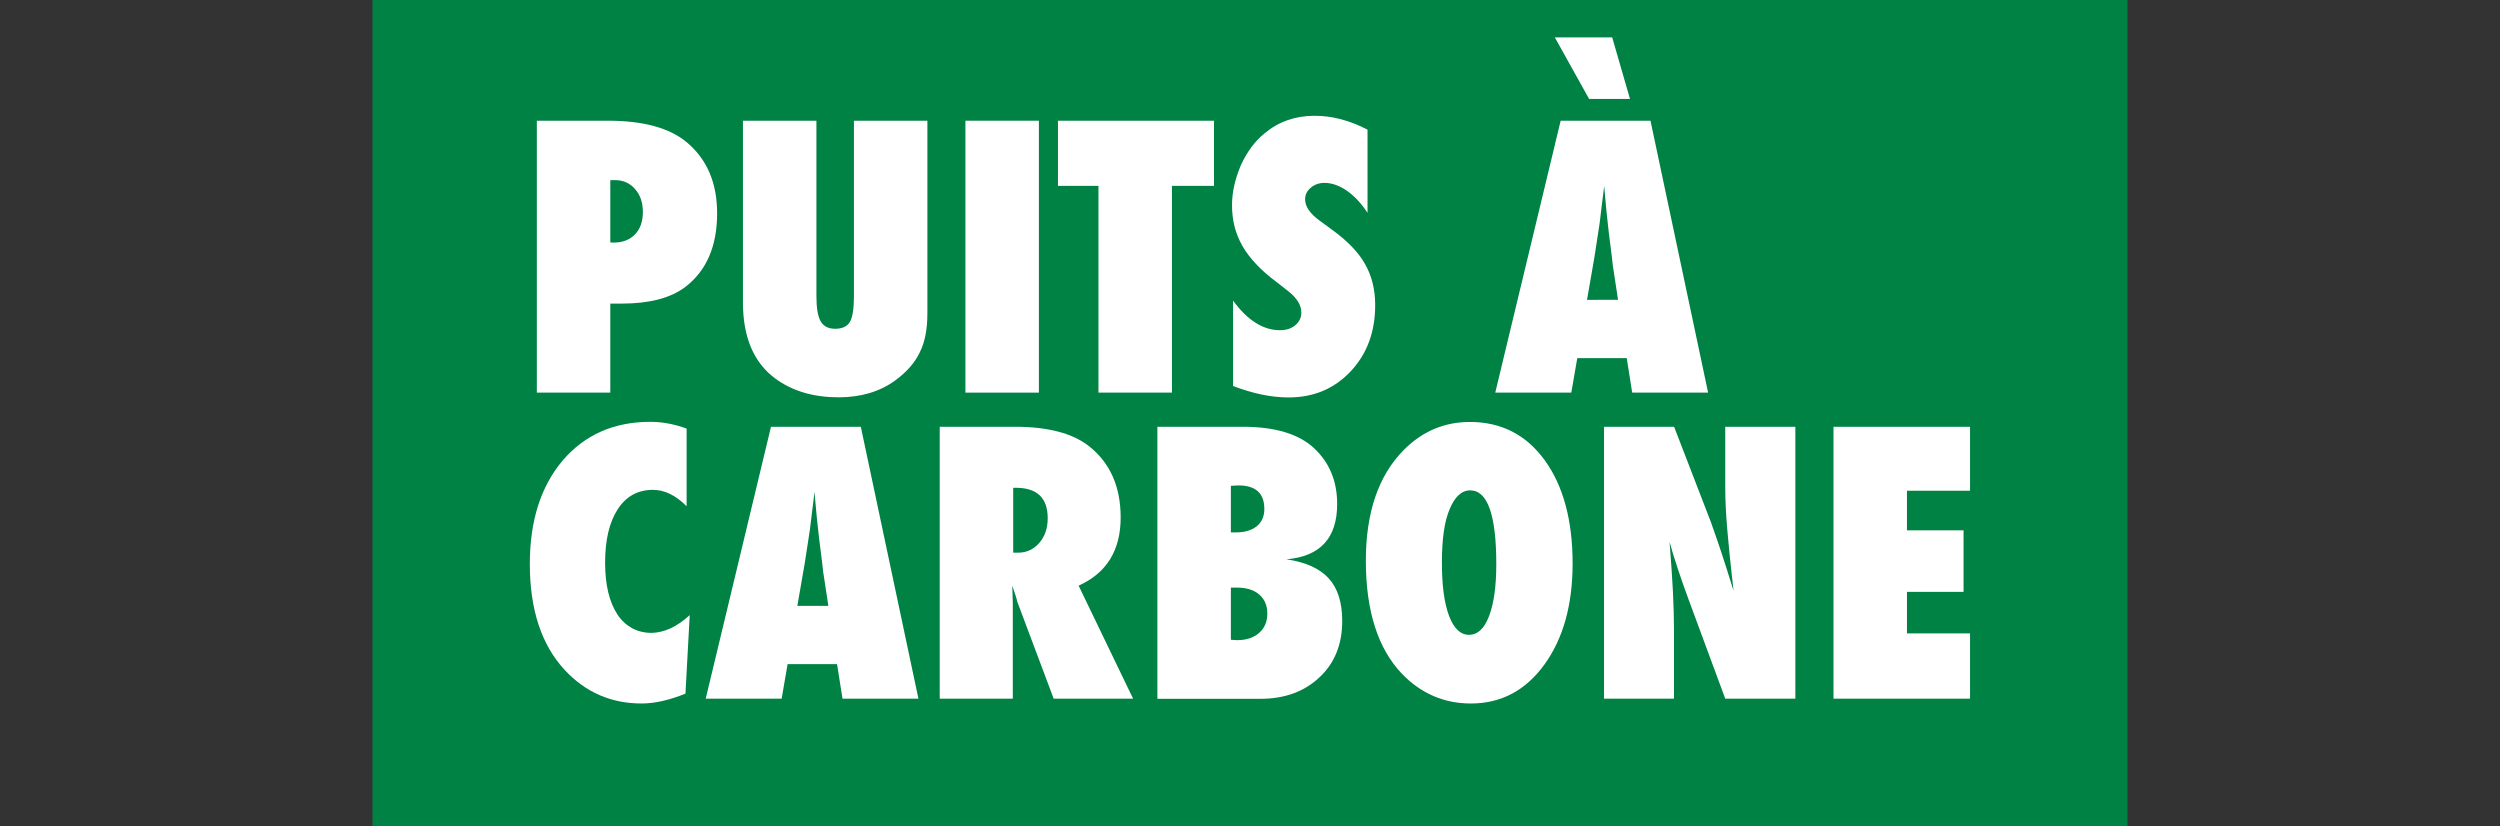
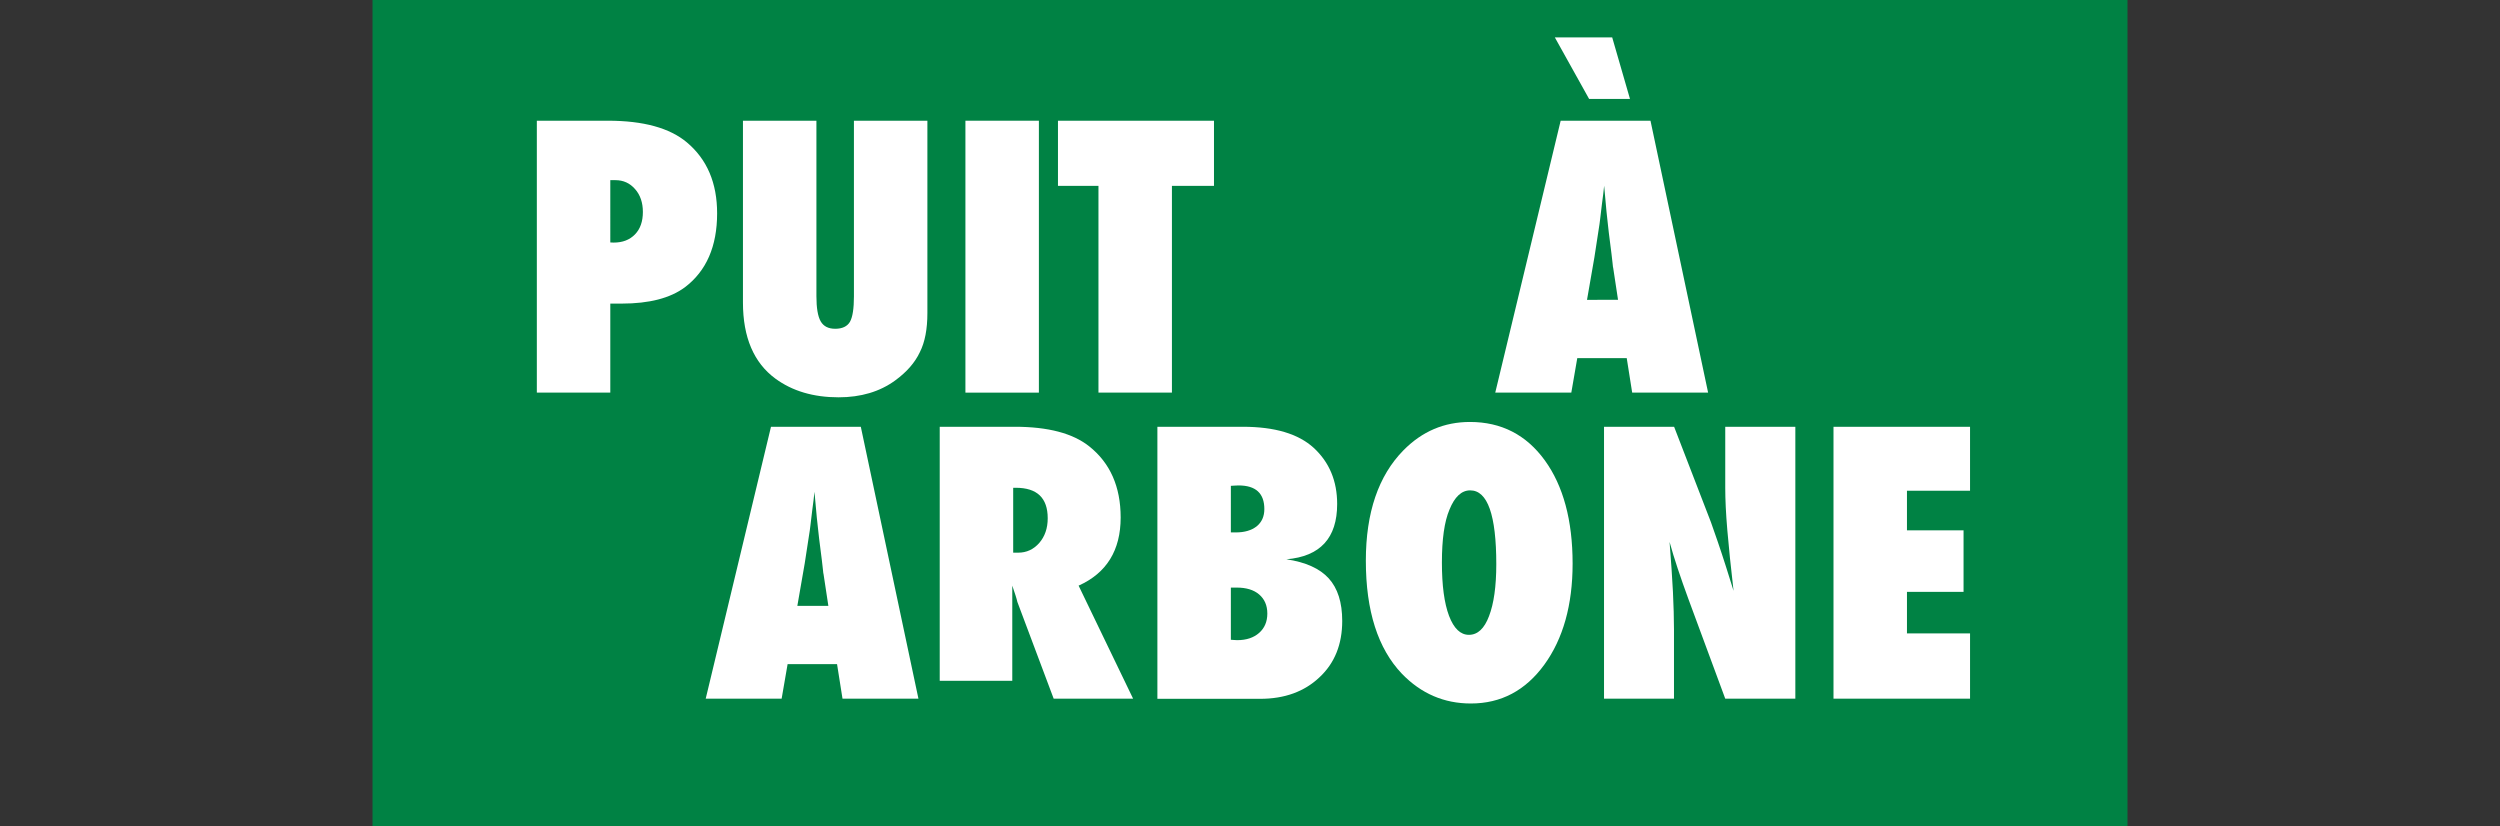
<svg xmlns="http://www.w3.org/2000/svg" version="1.1" id="Livello_1" x="0px" y="0px" viewBox="0 0 1926.1 636.7" style="enable-background:new 0 0 1926.1 636.7;" xml:space="preserve">
  <rect x="0" y="0" width="1926.1" height="636.7" fill="#333333" stroke="none" />
  <style type="text/css">
	.st0{fill:#008244;}
	.st1{fill:#FFFFFF;}
</style>
  <title>watercooler-logo</title>
  <rect x="287" class="st0" width="1352.1" height="636.7" />
  <g>
    <g>
      <path class="st1" d="M470.2,302.5h-56.6V93h54.8c27.3,0,47.6,5.6,60.8,16.7c15.6,13.1,23.3,31.3,23.3,54.7    c0,25.4-8.3,44.4-24.8,56.9c-11.3,8.4-27.5,12.6-48.7,12.6h-8.8V302.5z M470.2,186.8l2.6,0.1c6.9,0,12.3-2.1,16.4-6.3    c4.1-4.2,6.1-10,6.1-17.3c0-7.2-2-13.1-6-17.6c-4-4.6-9-6.9-15.2-6.9h-3.9V186.8z" />
      <path class="st1" d="M657.9,93h56.6v148.2c0,12.4-1.9,22.4-5.8,30.1c-3.8,8.1-10.1,15.3-19,21.8c-11.9,8.7-26.5,13-43.6,13    c-19.4,0-35.6-4.8-48.7-14.4c-16.6-12.2-25-31.8-25-58.6V93H629v135.2c0,9.1,1.1,15.6,3.3,19.4c2.2,3.8,5.9,5.7,11.2,5.7    c5.4,0,9.2-1.8,11.3-5.3c2.1-3.7,3.1-10.3,3.1-19.7V93z" />
      <path class="st1" d="M800.4,302.5h-56.6V93h56.6V302.5z" />
      <path class="st1" d="M902.9,302.5h-56.6V143.2h-31.2V93h120.2v50.2h-32.4V302.5z" />
-       <path class="st1" d="M950,297.4v-65.8c11.1,15.2,23.2,22.8,36.1,22.8c4.9,0,8.9-1.3,11.9-3.9c3.1-2.6,4.6-5.8,4.6-9.7    c0-5.6-3.3-11.1-10-16.4l-9.2-7.2c-6.2-4.6-11.4-9.2-15.7-13.8c-4.3-4.6-7.9-9.3-10.6-14.1c-2.7-4.8-4.7-9.8-6-15    c-1.3-5.2-1.9-10.6-1.9-16.3c0-9.8,2.3-20,6.8-30.7c2.3-5,4.9-9.5,7.9-13.6c3-4.1,6.4-7.8,10.3-10.9c10.7-9,23.6-13.6,38.7-13.6    c13.5,0,27.1,3.6,40.7,10.7V164c-4.6-7.1-9.9-12.8-15.7-16.9c-5.9-4.1-11.7-6.2-17.4-6.2c-4.3,0-7.9,1.3-10.7,3.8    c-2.9,2.4-4.3,5.4-4.3,8.8c0,5.6,3.8,11.2,11.5,16.7l9,6.6c11.9,8.6,20.5,17.4,25.6,26.5c5.2,9,7.9,19.6,7.9,31.8    c0,20.6-6.3,37.6-18.9,51c-12.6,13.4-28.5,20.1-47.8,20.1C979.4,306.2,965.2,303.2,950,297.4z" />
      <path class="st1" d="M1316,302.5h-58.5l-4.2-26.6h-38.1l-4.6,26.6H1152L1202.4,93h69.2L1316,302.5z M1197.9,28.8h44.2l13.7,47.4    h-31.5L1197.9,28.8z M1246.6,231l-3.7-24.4c-0.1-0.1-0.3-1.3-0.5-3.7c-0.2-2-1.1-9.9-2.9-23.6c-0.2-1.5-0.4-3.6-0.7-6.3    c-0.3-2.7-0.6-6-1.1-10.1l-1.8-19.8c-0.2,1.9-0.4,4-0.7,6.4c-0.3,2.4-0.7,4.9-1,7.7c-0.6,5.6-1.1,9.5-1.4,11.7    c-0.3,2.2-0.5,3.5-0.5,3.9l-3.9,25.4l-5.7,32.8H1246.6z" />
-       <path class="st1" d="M531.4,473.9l-3.3,60.5c-12.6,5.1-23.8,7.6-33.8,7.6c-23.4,0-43.2-8.6-59.2-25.8    c-17.9-19.3-26.9-46.5-26.9-81.8c0-33,8.4-59.5,25.2-79.5C450.4,335,472.9,325,501,325c9.1,0,18.5,1.7,28,5.2V390    c-8.4-8.4-17.1-12.6-25.9-12.6c-11.6,0-20.6,4.9-27.1,14.8c-6.5,10-9.8,23.7-9.8,41.3c0,8.5,0.8,16.1,2.4,22.8    c1.6,6.7,4,12.3,7,17c3,4.6,6.8,8.1,11.2,10.6c4.4,2.4,9.5,3.7,15.2,3.7C511.8,487.4,521.6,482.9,531.4,473.9z" />
      <path class="st1" d="M707.6,538.3h-58.5l-4.2-26.6h-38.1l-4.6,26.6h-58.5L594,328.8h69.2L707.6,538.3z M638.2,466.8l-3.7-24.4    c-0.1-0.1-0.3-1.3-0.5-3.7c-0.2-2-1.1-9.9-2.9-23.6c-0.2-1.5-0.4-3.6-0.7-6.3c-0.3-2.7-0.6-6-1.1-10.1l-1.8-19.8    c-0.2,1.9-0.4,4-0.7,6.4c-0.3,2.4-0.7,4.9-1,7.7c-0.6,5.6-1.1,9.5-1.4,11.7c-0.3,2.2-0.5,3.5-0.5,3.9L620,434l-5.7,32.8H638.2z" />
-       <path class="st1" d="M873,538.3h-61.2l-28-74.6c-0.3-1.3-0.7-2.9-1.4-5c-0.7-2.1-1.5-4.6-2.5-7.5l0.4,13.8v73.3H724V328.8h57.9    c25.5,0,44.6,5,57.3,15.1c16.1,12.8,24.2,31.1,24.2,54.8c0,25.3-10.8,42.8-32.4,52.5L873,538.3z M780.6,425.8h3.8    c6.5,0,11.9-2.5,16.3-7.5c4.3-5,6.5-11.3,6.5-19c0-15.7-8.2-23.5-24.6-23.5h-2V425.8z" />
+       <path class="st1" d="M873,538.3h-61.2l-28-74.6c-0.3-1.3-0.7-2.9-1.4-5c-0.7-2.1-1.5-4.6-2.5-7.5v73.3H724V328.8h57.9    c25.5,0,44.6,5,57.3,15.1c16.1,12.8,24.2,31.1,24.2,54.8c0,25.3-10.8,42.8-32.4,52.5L873,538.3z M780.6,425.8h3.8    c6.5,0,11.9-2.5,16.3-7.5c4.3-5,6.5-11.3,6.5-19c0-15.7-8.2-23.5-24.6-23.5h-2V425.8z" />
      <path class="st1" d="M891.7,538.3V328.8h65.8c24.6,0,42.8,5.4,54.7,16.3c12,11.1,18,25.5,18,43.2c0,26.2-13,40.4-39.1,42.6    c14.8,2.2,25.7,7.1,32.6,14.7c6.9,7.6,10.4,18.5,10.4,32.8c0,18-5.8,32.5-17.5,43.4c-11.6,11-26.8,16.6-45.7,16.6H891.7z     M948.3,410.2h3.8c6.8,0,12.1-1.6,16.1-4.7c3.9-3.2,5.9-7.6,5.9-13.3c0-12.1-6.6-18.2-19.9-18.2c-0.6,0-1.4,0-2.4,0.1    c-1,0-2.1,0.1-3.5,0.2V410.2z M948.3,492.9c1.1,0.1,2,0.2,2.9,0.2c0.8,0,1.5,0.1,2,0.1c7.1,0,12.7-1.9,16.9-5.6    c4.2-3.7,6.3-8.7,6.3-14.9c0-6.2-2.1-11.1-6.3-14.7s-10-5.3-17.3-5.3h-4.5V492.9z" />
      <path class="st1" d="M1211.6,434.2c0,31.9-7.3,57.9-21.8,77.9c-14.5,19.9-33.3,29.9-56.6,29.9c-20.6,0-38.3-7.6-53.1-22.9    c-18.5-19.4-27.8-48.4-27.8-87.1c0-37.1,9.7-65.5,29-85.1c14.4-14.6,31.4-21.8,51.2-21.8c24.2,0,43.4,9.9,57.7,29.6    C1204.4,374.3,1211.6,400.9,1211.6,434.2z M1152.8,434.7c0-37.9-6.7-56.9-20.1-56.9c-6.7,0-12,5-16,14.9    c-3.9,9.2-5.8,22.8-5.8,40.7c0,17.6,1.8,31.3,5.5,41.1c3.7,9.7,8.8,14.6,15.3,14.6c6.7,0,11.9-4.8,15.5-14.4    C1150.9,465.1,1152.8,451.8,1152.8,434.7z" />
      <path class="st1" d="M1235.8,538.3V328.8h54l28.4,73.6c1.5,4.3,3.3,9.3,5.2,14.9c1.9,5.6,4.1,12.1,6.4,19.4l5.8,18.5    c-2.1-18.2-3.7-33.7-4.8-46.7c-1.1-12.9-1.6-23.8-1.6-32.6v-47.1h54v209.5h-54l-28.5-77.1c-3-8.2-5.7-15.9-8.1-23.1    c-2.4-7.2-4.5-14-6.3-20.6c1.2,14.7,2,27.6,2.6,38.5c0.5,10.9,0.8,20.5,0.8,28.8v53.5H1235.8z" />
      <path class="st1" d="M1412.6,538.3V328.8h105.2v49.3h-48.6v30.5h43.6V456h-43.6v32h48.6v50.3H1412.6z" />
    </g>
  </g>
</svg>